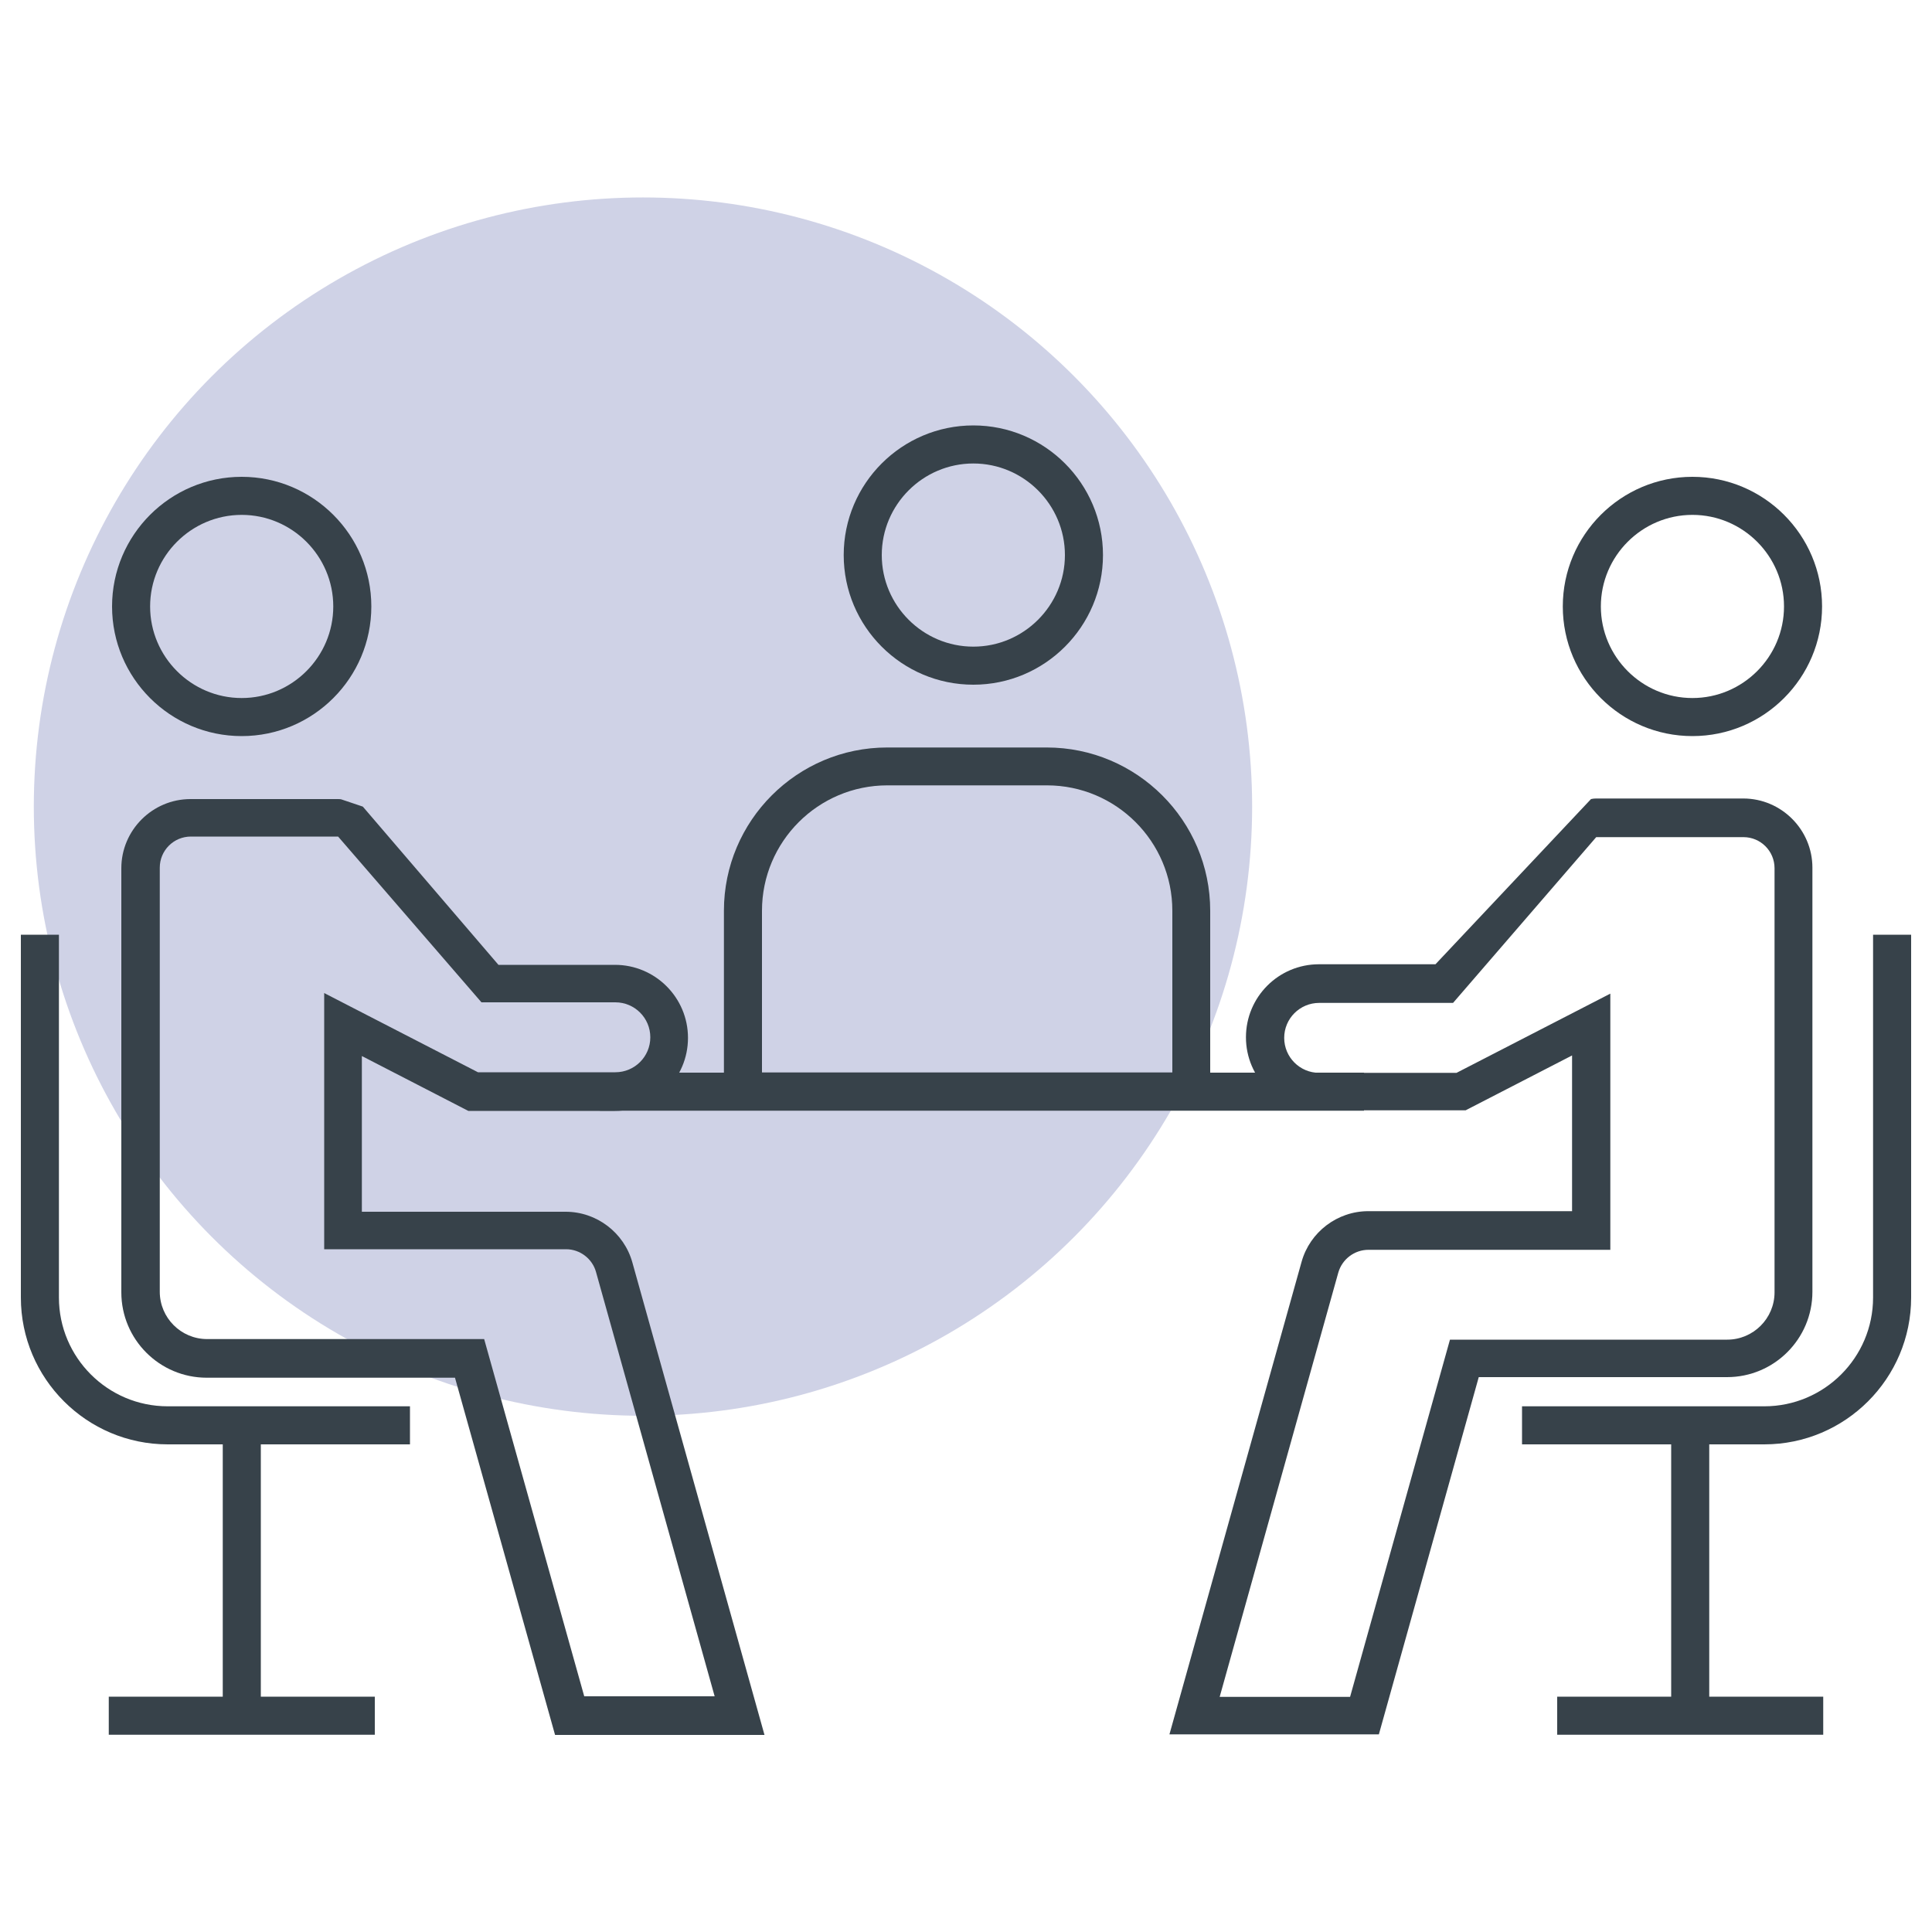
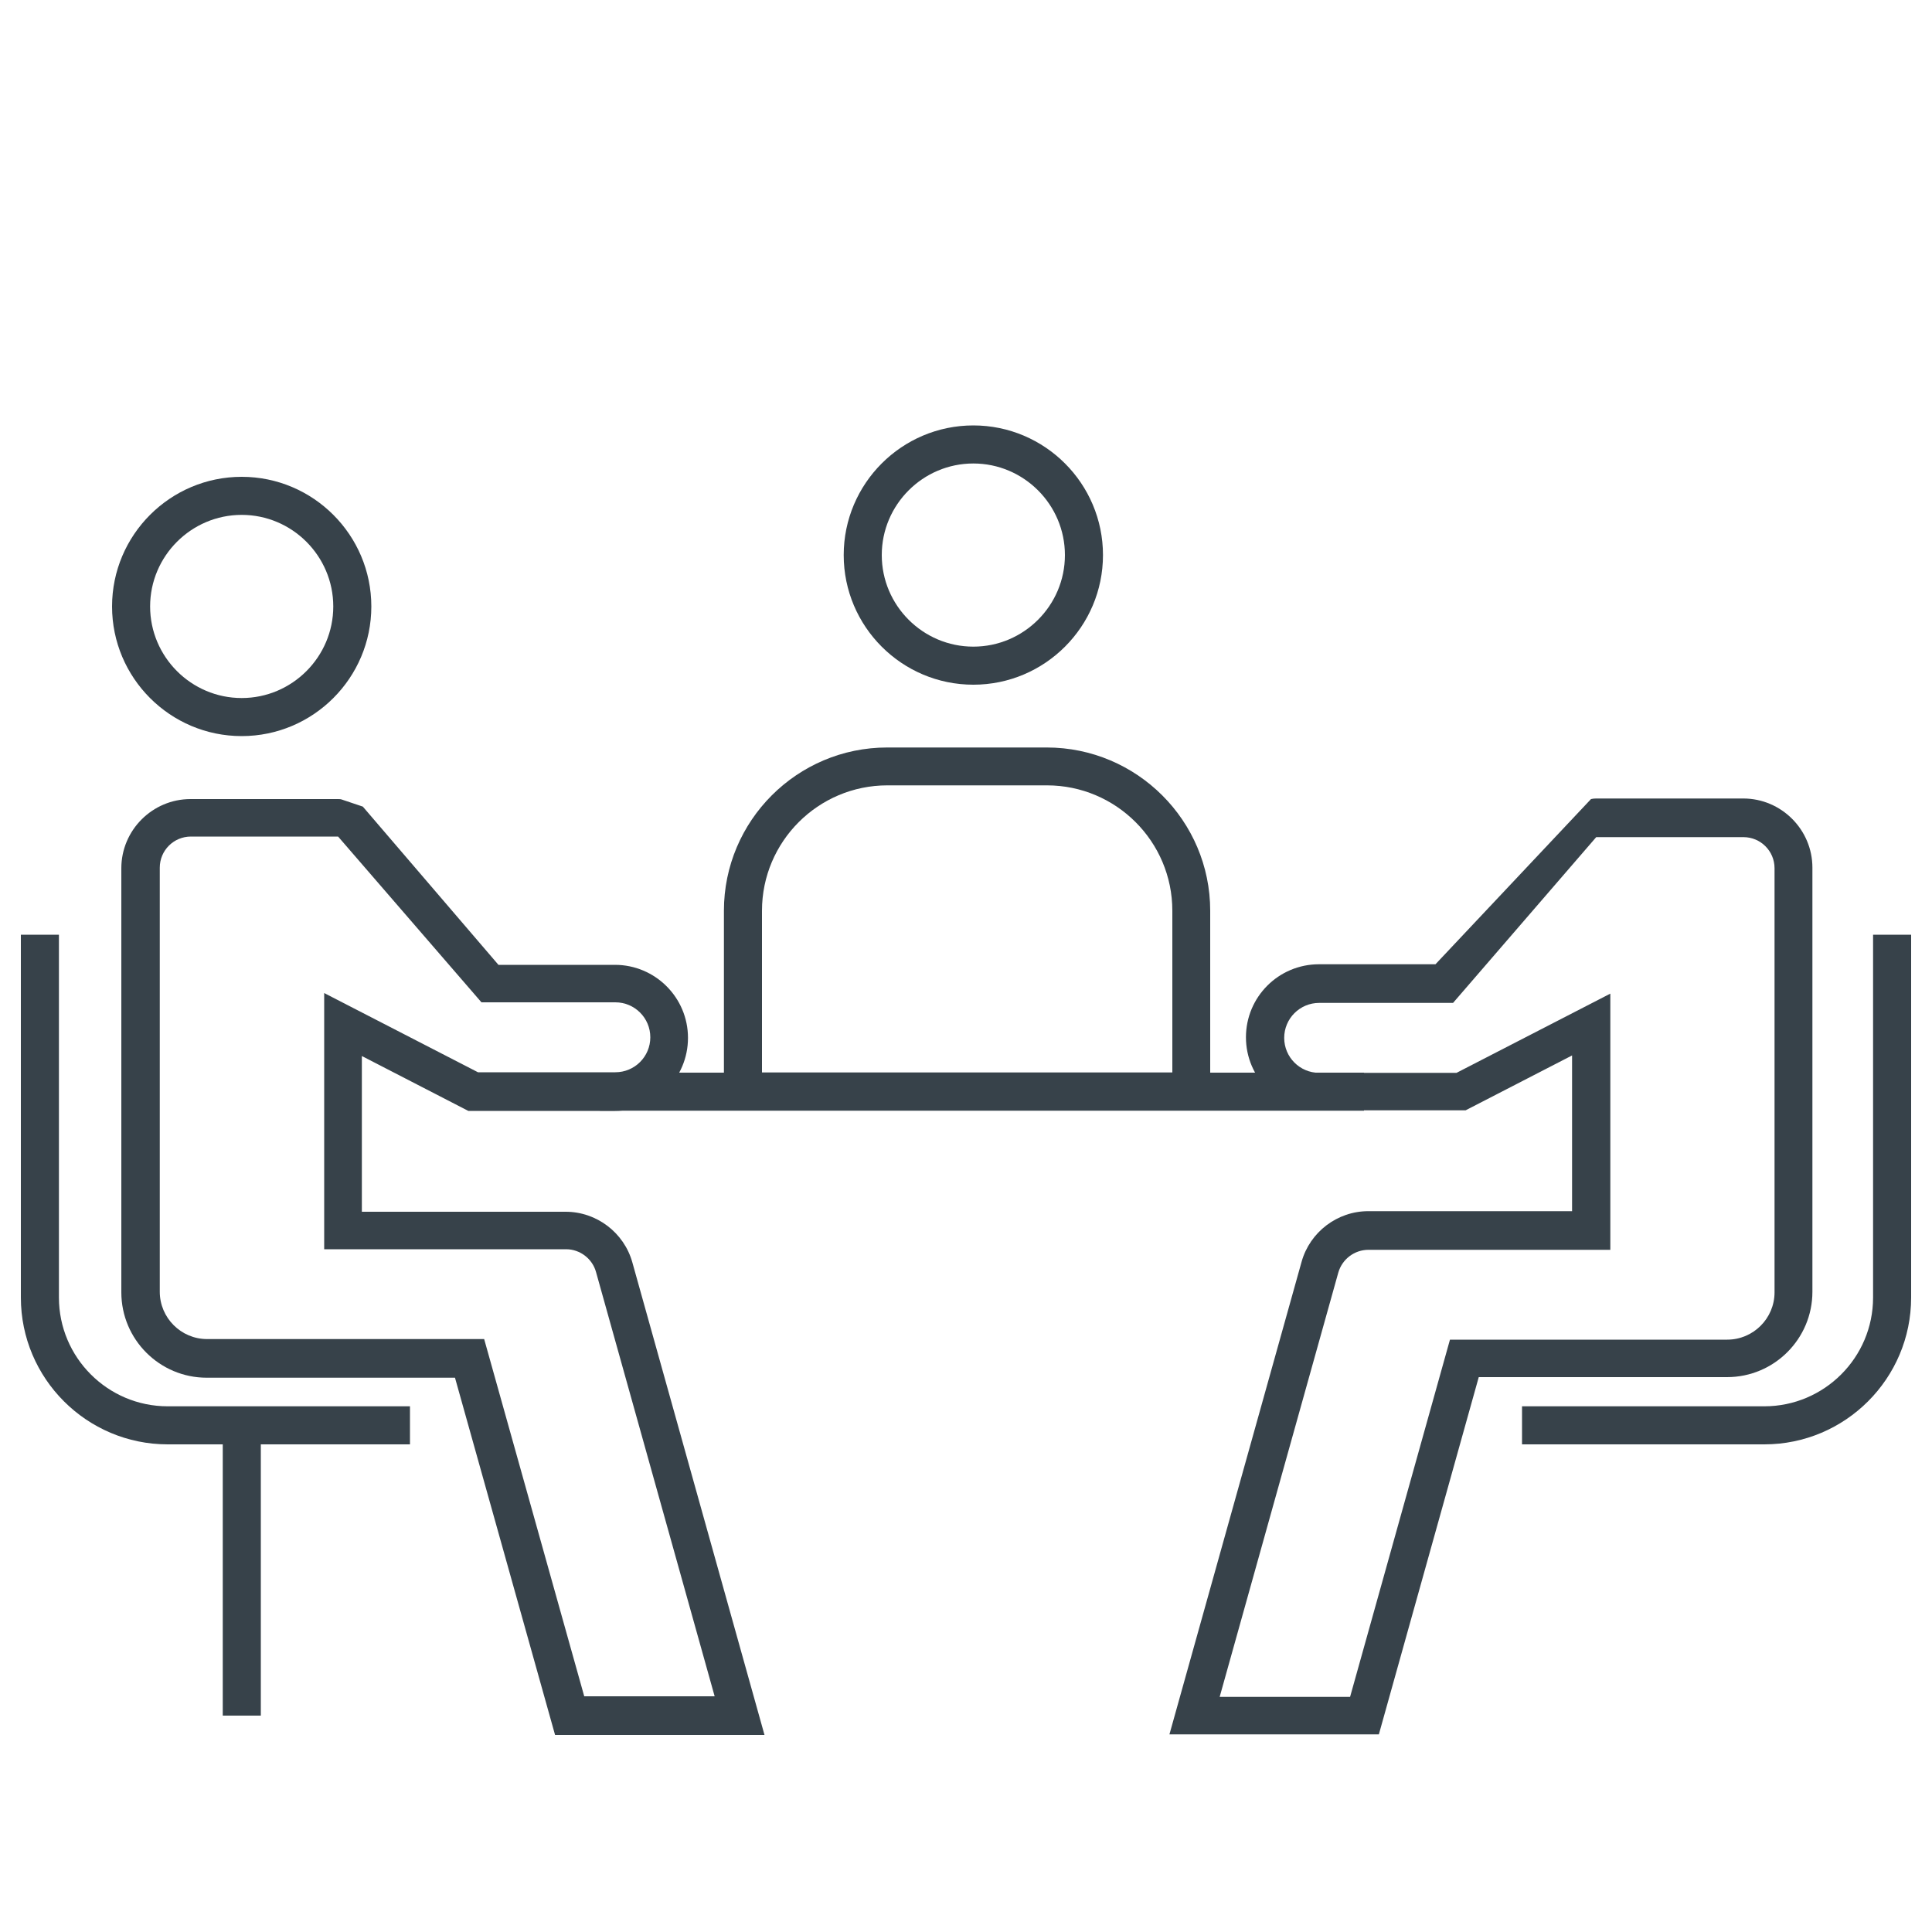
<svg xmlns="http://www.w3.org/2000/svg" id="Layer_1" viewBox="0 0 100 100">
  <defs>
    <style>.cls-1{fill:#cfd2e6;}.cls-2{fill:#37424a;}</style>
  </defs>
-   <circle class="cls-1" cx="33.28" cy="41.75" r="31.53" />
  <path class="cls-2" d="M18.78,41.75l7.02,8.19h6.03c2.08,0,3.78,1.69,3.78,3.78s-1.69,3.78-3.78,3.78h-7.59l-5.51-2.84v8.06h10.55c1.6,0,3.02,1.08,3.45,2.62l6.84,24.46h-10.84l-5.18-18.49h-12.85c-2.44,0-4.42-1.98-4.42-4.42v-21.95c0-1.97,1.61-3.58,3.58-3.58h7.62c.07,0,.14,0,.2.02M17.5,43.3h-7.62c-.89,0-1.61.72-1.61,1.61v21.95c0,1.35,1.1,2.45,2.45,2.45h14.34l5.18,18.49h6.75l-6.14-21.96c-.19-.69-.83-1.18-1.55-1.18h-12.52v-13.26l7.96,4.1h7.11c1,0,1.81-.81,1.81-1.81s-.81-1.81-1.81-1.81h-6.93" />
  <path class="cls-2" d="M82.35,41.36c.08-.02.17-.03.26-.03h7.62c1.97,0,3.58,1.61,3.58,3.58v21.95c0,2.44-1.98,4.42-4.42,4.42h-12.85l-5.17,18.49h-10.84l6.84-24.46c.43-1.54,1.85-2.62,3.45-2.62h10.55v-8.06l-5.51,2.84h-7.59c-2.08,0-3.78-1.69-3.78-3.78s1.69-3.78,3.78-3.78h6.03M75.21,51.91h-6.93c-1,0-1.81.81-1.81,1.81s.81,1.81,1.81,1.81h7.11l7.96-4.1v13.26h-12.52c-.72,0-1.36.48-1.56,1.18l-6.14,21.96h6.75l5.17-18.49h14.35c1.35,0,2.45-1.1,2.45-2.45v-21.95c0-.89-.72-1.61-1.61-1.61h-7.62" />
  <path class="cls-2" d="M62.64,57.48h-25.17v-10.34c0-4.66,3.79-8.45,8.45-8.45h8.26c4.66,0,8.46,3.79,8.46,8.45v10.34ZM39.44,55.51h21.24v-8.37c0-3.58-2.91-6.49-6.49-6.49h-8.26c-3.58,0-6.49,2.91-6.49,6.49v8.37Z" />
  <rect class="cls-2" x="31.05" y="55.52" width="39.55" height="1.97" />
  <path class="cls-2" d="M12.51,38.1c-3.7,0-6.71-3.01-6.71-6.71s3.01-6.71,6.71-6.71,6.71,3.01,6.71,6.71-3.01,6.71-6.71,6.71ZM12.51,26.65c-2.61,0-4.74,2.13-4.74,4.74s2.13,4.74,4.74,4.74,4.74-2.13,4.74-4.74-2.13-4.74-4.74-4.74Z" />
  <path class="cls-2" d="M50.38,35.44c-3.7,0-6.71-3.01-6.71-6.71s3.01-6.71,6.71-6.71,6.71,3.01,6.71,6.71-3.01,6.71-6.71,6.71ZM50.38,23.99c-2.61,0-4.74,2.13-4.74,4.74s2.13,4.74,4.74,4.74,4.74-2.13,4.74-4.74-2.13-4.74-4.74-4.74Z" />
-   <path class="cls-2" d="M87.6,38.1c-3.7,0-6.71-3.01-6.71-6.71s3.01-6.71,6.71-6.71,6.71,3.01,6.71,6.71-3.01,6.71-6.71,6.71ZM87.6,26.65c-2.61,0-4.74,2.13-4.74,4.74s2.13,4.74,4.74,4.74,4.74-2.13,4.74-4.74-2.13-4.74-4.74-4.74Z" />
  <path class="cls-2" d="M21.22,74.76h-12.54c-4.19,0-7.6-3.41-7.6-7.6v-18.78h1.97v18.78c0,3.1,2.52,5.63,5.63,5.63h12.54v1.97Z" />
  <rect class="cls-2" x="11.53" y="73.78" width="1.97" height="15.02" />
-   <rect class="cls-2" x="5.63" y="87.82" width="13.77" height="1.97" />
  <path class="cls-2" d="M91.32,74.76h-12.54v-1.97h12.54c3.1,0,5.63-2.52,5.63-5.63v-18.78h1.97v18.78c0,4.19-3.41,7.6-7.6,7.6Z" />
-   <rect class="cls-2" x="86.5" y="73.78" width="1.97" height="15.02" />
-   <rect class="cls-2" x="80.6" y="87.82" width="13.77" height="1.97" />
</svg>